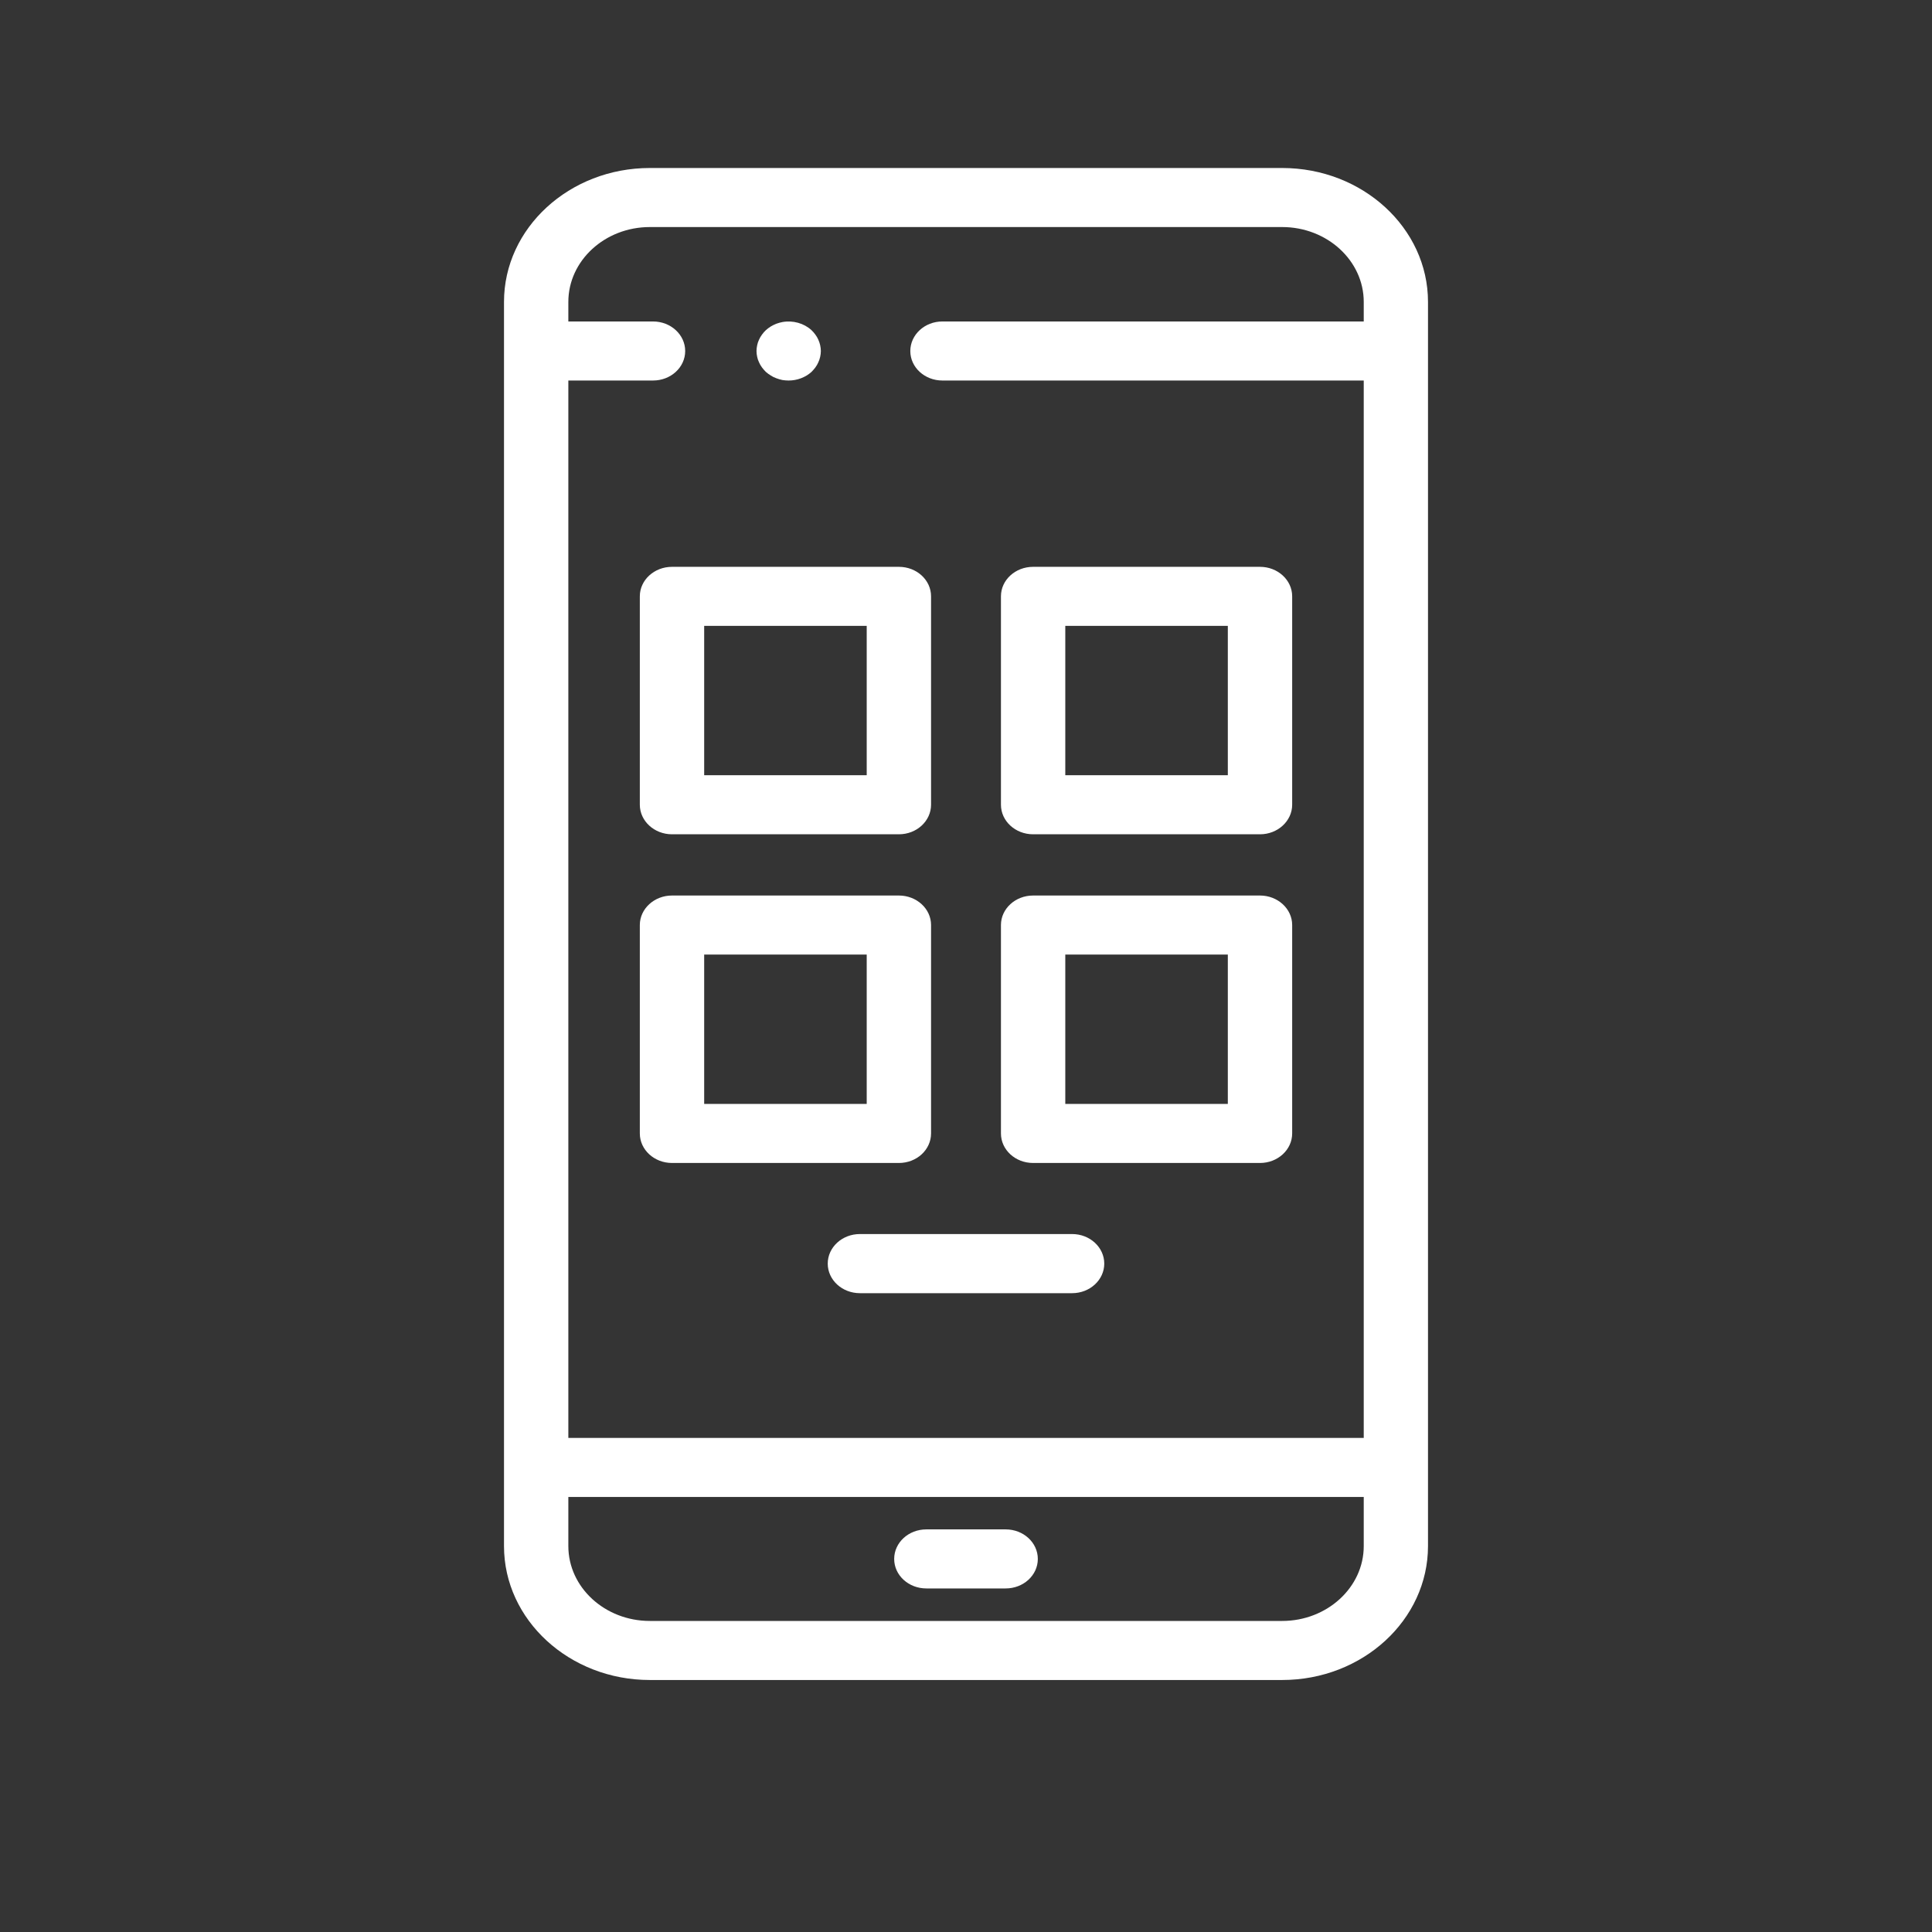
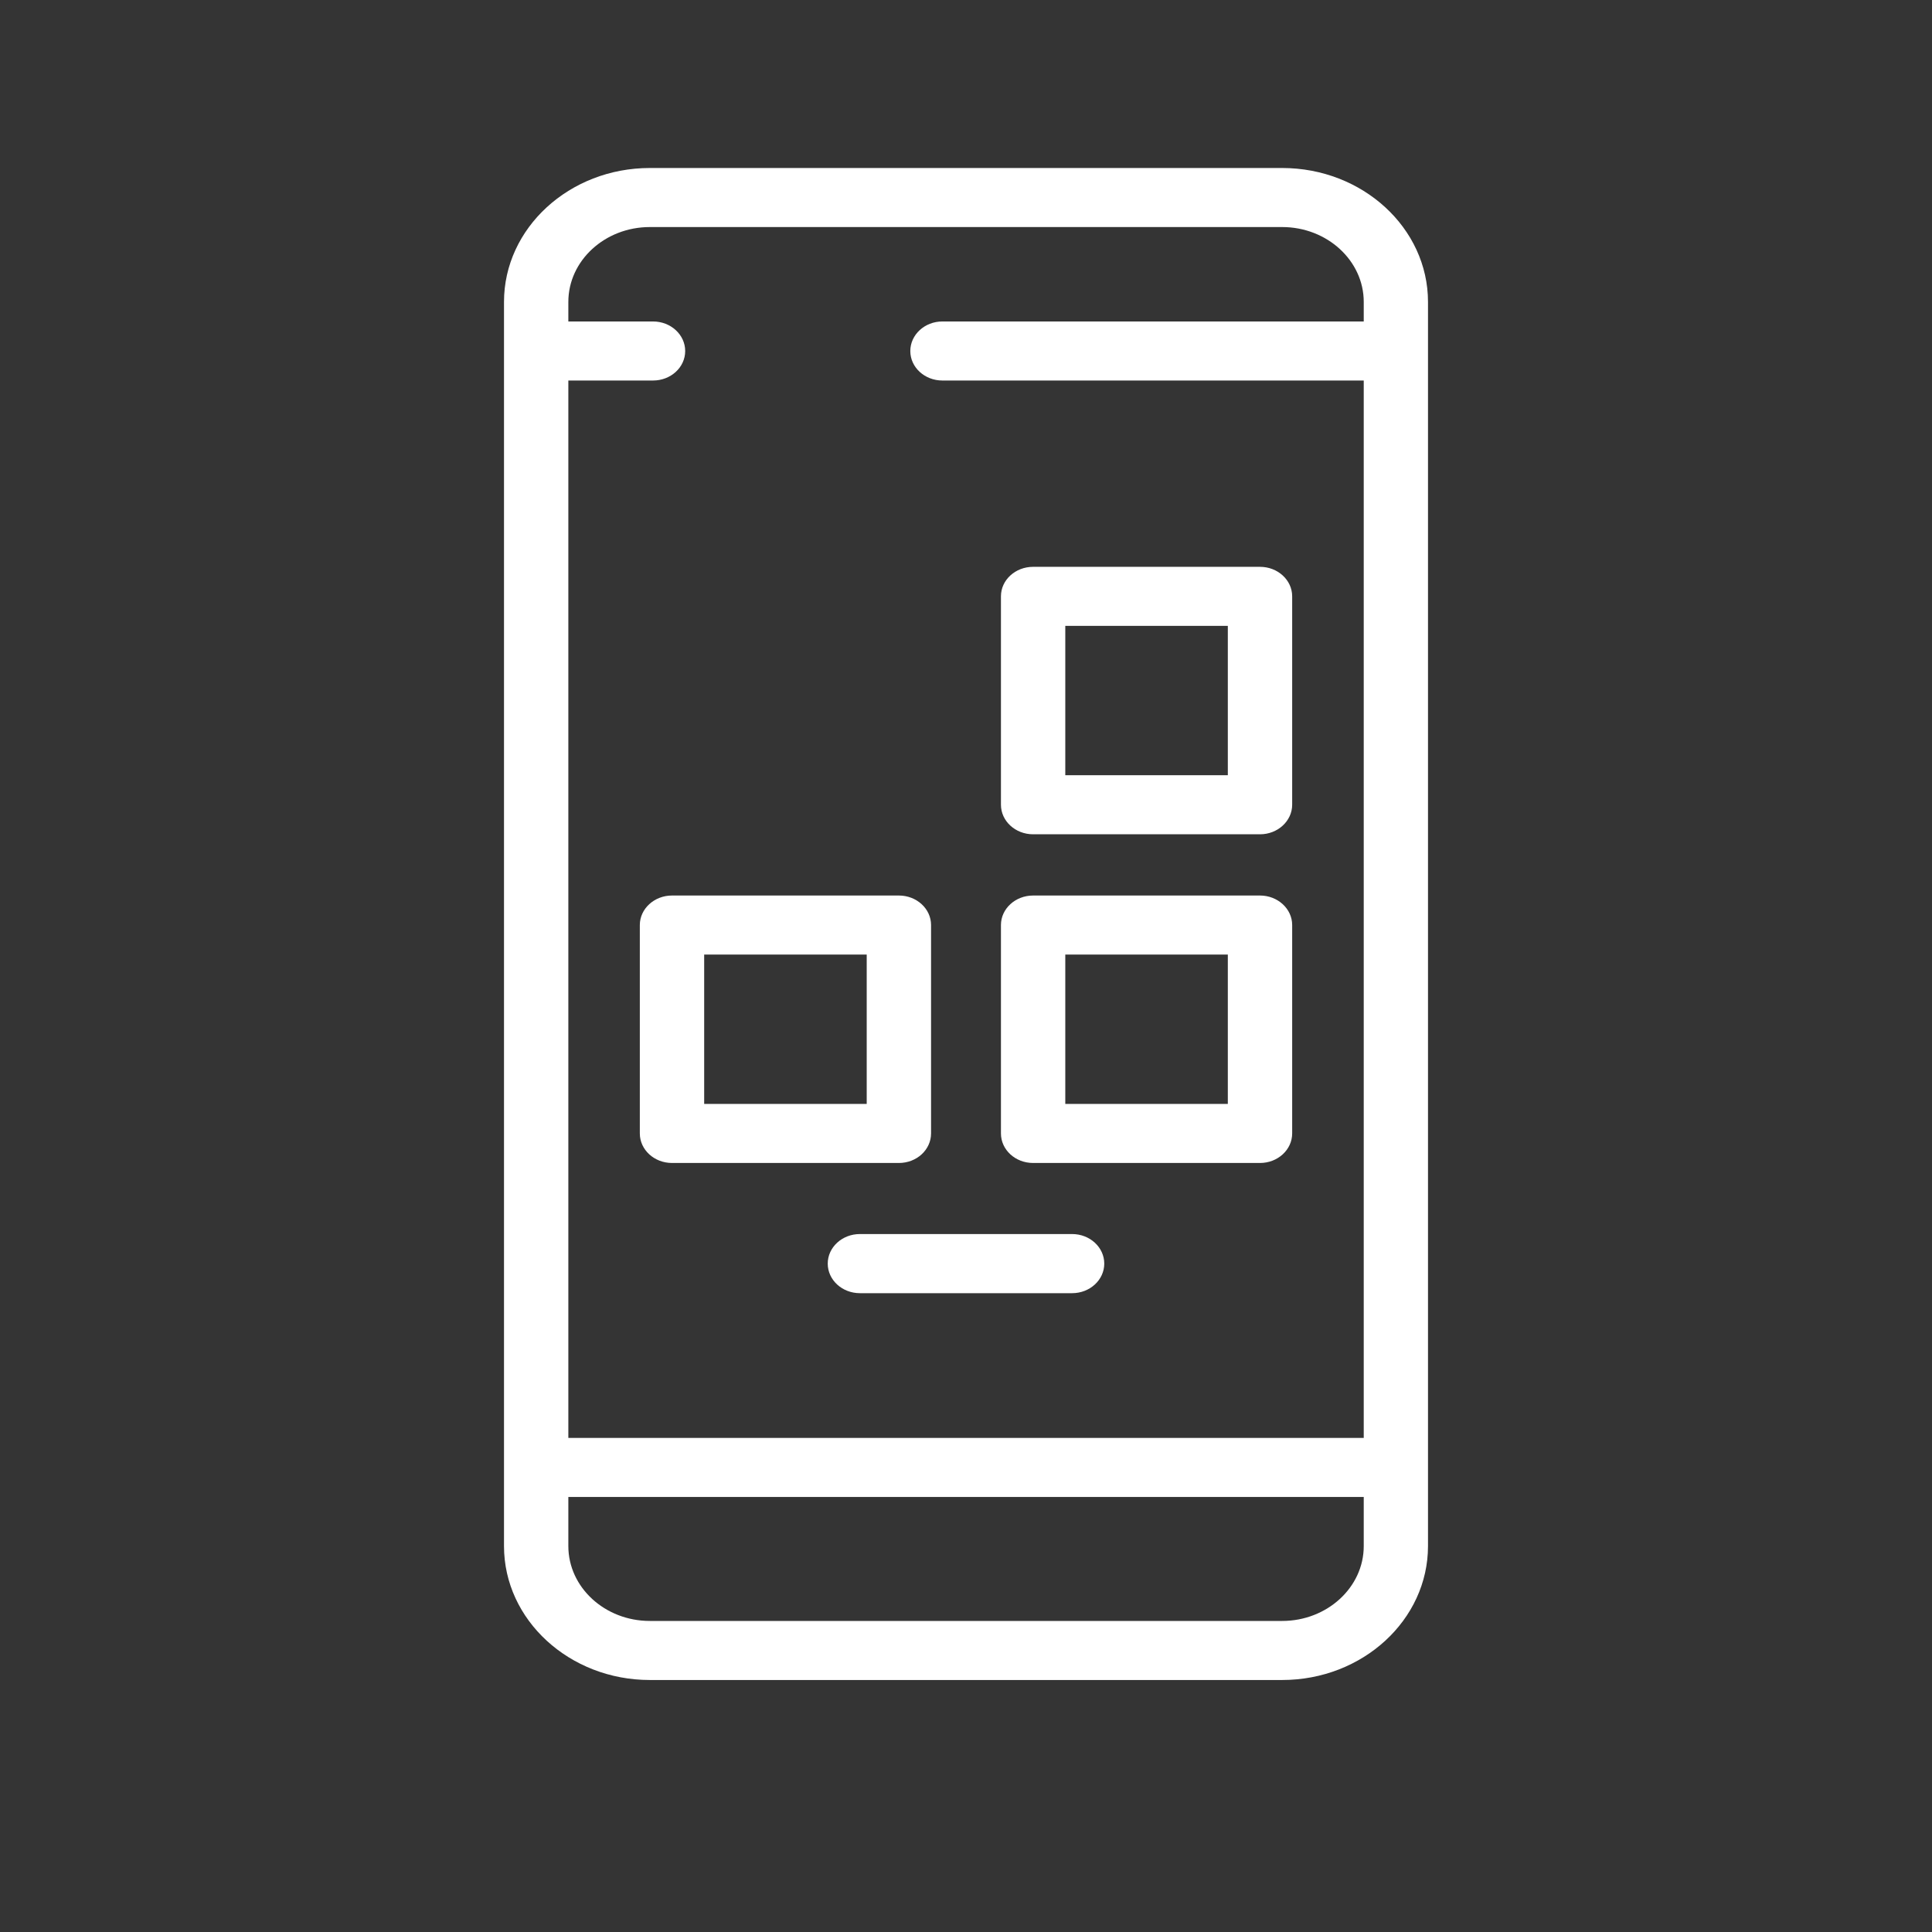
<svg xmlns="http://www.w3.org/2000/svg" width="23" height="23" viewBox="0 0 23 23" fill="none">
  <rect x="0" y="0" width="23" height="23" fill="#333333" stroke="none" />
  <rect width="23" height="23" fill="#C4C4C4" fill-opacity="0.01" />
-   <path d="M9.389 4.53C9.364 4.53 9.339 4.528 9.314 4.524C9.29 4.519 9.266 4.512 9.242 4.503C9.219 4.495 9.197 4.484 9.177 4.471C9.156 4.458 9.136 4.444 9.118 4.428C9.101 4.411 9.085 4.393 9.071 4.374C9.057 4.355 9.045 4.334 9.036 4.313C9.026 4.292 9.018 4.27 9.014 4.248C9.009 4.225 9.006 4.202 9.006 4.179C9.006 4.156 9.009 4.133 9.014 4.11C9.018 4.088 9.026 4.065 9.036 4.044C9.045 4.023 9.057 4.003 9.071 3.984C9.085 3.964 9.101 3.946 9.118 3.93C9.136 3.914 9.156 3.899 9.177 3.886C9.197 3.874 9.219 3.863 9.242 3.854C9.266 3.845 9.29 3.839 9.314 3.834C9.439 3.811 9.571 3.848 9.66 3.93C9.677 3.946 9.693 3.964 9.707 3.984C9.721 4.003 9.733 4.023 9.742 4.044C9.752 4.065 9.759 4.088 9.764 4.11C9.769 4.133 9.772 4.156 9.772 4.179C9.772 4.202 9.769 4.225 9.764 4.248C9.759 4.27 9.752 4.292 9.742 4.313C9.733 4.334 9.721 4.355 9.707 4.374C9.693 4.393 9.677 4.411 9.66 4.428C9.588 4.493 9.49 4.53 9.389 4.53Z" fill="white" />
  <path d="M15.264 2H7.736C6.779 2 6 2.715 6 3.594V18.406C6 19.285 6.779 20 7.736 20H15.264C16.221 20 17 19.285 17 18.406V3.594C17 2.715 16.221 2 15.264 2ZM7.736 2.703H15.264C15.799 2.703 16.235 3.103 16.235 3.594V3.827H11.219C11.008 3.827 10.837 3.985 10.837 4.179C10.837 4.373 11.008 4.53 11.219 4.53H16.235V17.118H6.766V4.53H7.774C7.986 4.53 8.157 4.373 8.157 4.179C8.157 3.985 7.986 3.827 7.774 3.827H6.766V3.594C6.766 3.103 7.201 2.703 7.736 2.703ZM16.235 18.406C16.235 18.897 15.799 19.297 15.264 19.297H7.736C7.201 19.297 6.766 18.897 6.766 18.406V17.821H16.235V18.406Z" fill="white" />
-   <path d="M10.701 9.932H8C7.789 9.932 7.617 9.774 7.617 9.58V7.099C7.617 6.905 7.789 6.748 8 6.748H10.701C10.913 6.748 11.084 6.905 11.084 7.099V9.58C11.084 9.774 10.913 9.932 10.701 9.932ZM8.383 9.229H10.318V7.451H8.383V9.229Z" fill="white" />
  <path d="M15 9.932H12.299C12.087 9.932 11.916 9.774 11.916 9.58V7.099C11.916 6.905 12.087 6.748 12.299 6.748H15C15.211 6.748 15.383 6.905 15.383 7.099V9.58C15.383 9.774 15.211 9.932 15 9.932ZM12.682 9.229H14.617V7.451H12.682V9.229Z" fill="white" />
  <path d="M10.701 13.845H8C7.789 13.845 7.617 13.688 7.617 13.493V11.012C7.617 10.819 7.789 10.661 8 10.661H10.701C10.913 10.661 11.084 10.819 11.084 11.012V13.493C11.084 13.688 10.913 13.845 10.701 13.845ZM8.383 13.142H10.318V11.364H8.383V13.142Z" fill="white" />
  <path d="M15 13.845H12.299C12.087 13.845 11.916 13.688 11.916 13.493V11.012C11.916 10.819 12.087 10.661 12.299 10.661H15C15.211 10.661 15.383 10.819 15.383 11.012V13.493C15.383 13.688 15.211 13.845 15 13.845ZM12.682 13.142H14.617V11.364H12.682V13.142Z" fill="white" />
-   <path d="M11.972 18.91H11.028C10.816 18.91 10.645 18.753 10.645 18.559C10.645 18.364 10.816 18.207 11.028 18.207H11.972C12.184 18.207 12.355 18.364 12.355 18.559C12.355 18.753 12.184 18.91 11.972 18.91Z" fill="white" />
  <path d="M12.763 15.395H10.237C10.025 15.395 9.854 15.237 9.854 15.043C9.854 14.849 10.025 14.691 10.237 14.691H12.763C12.975 14.691 13.146 14.849 13.146 15.043C13.146 15.237 12.975 15.395 12.763 15.395Z" fill="white" />
</svg>